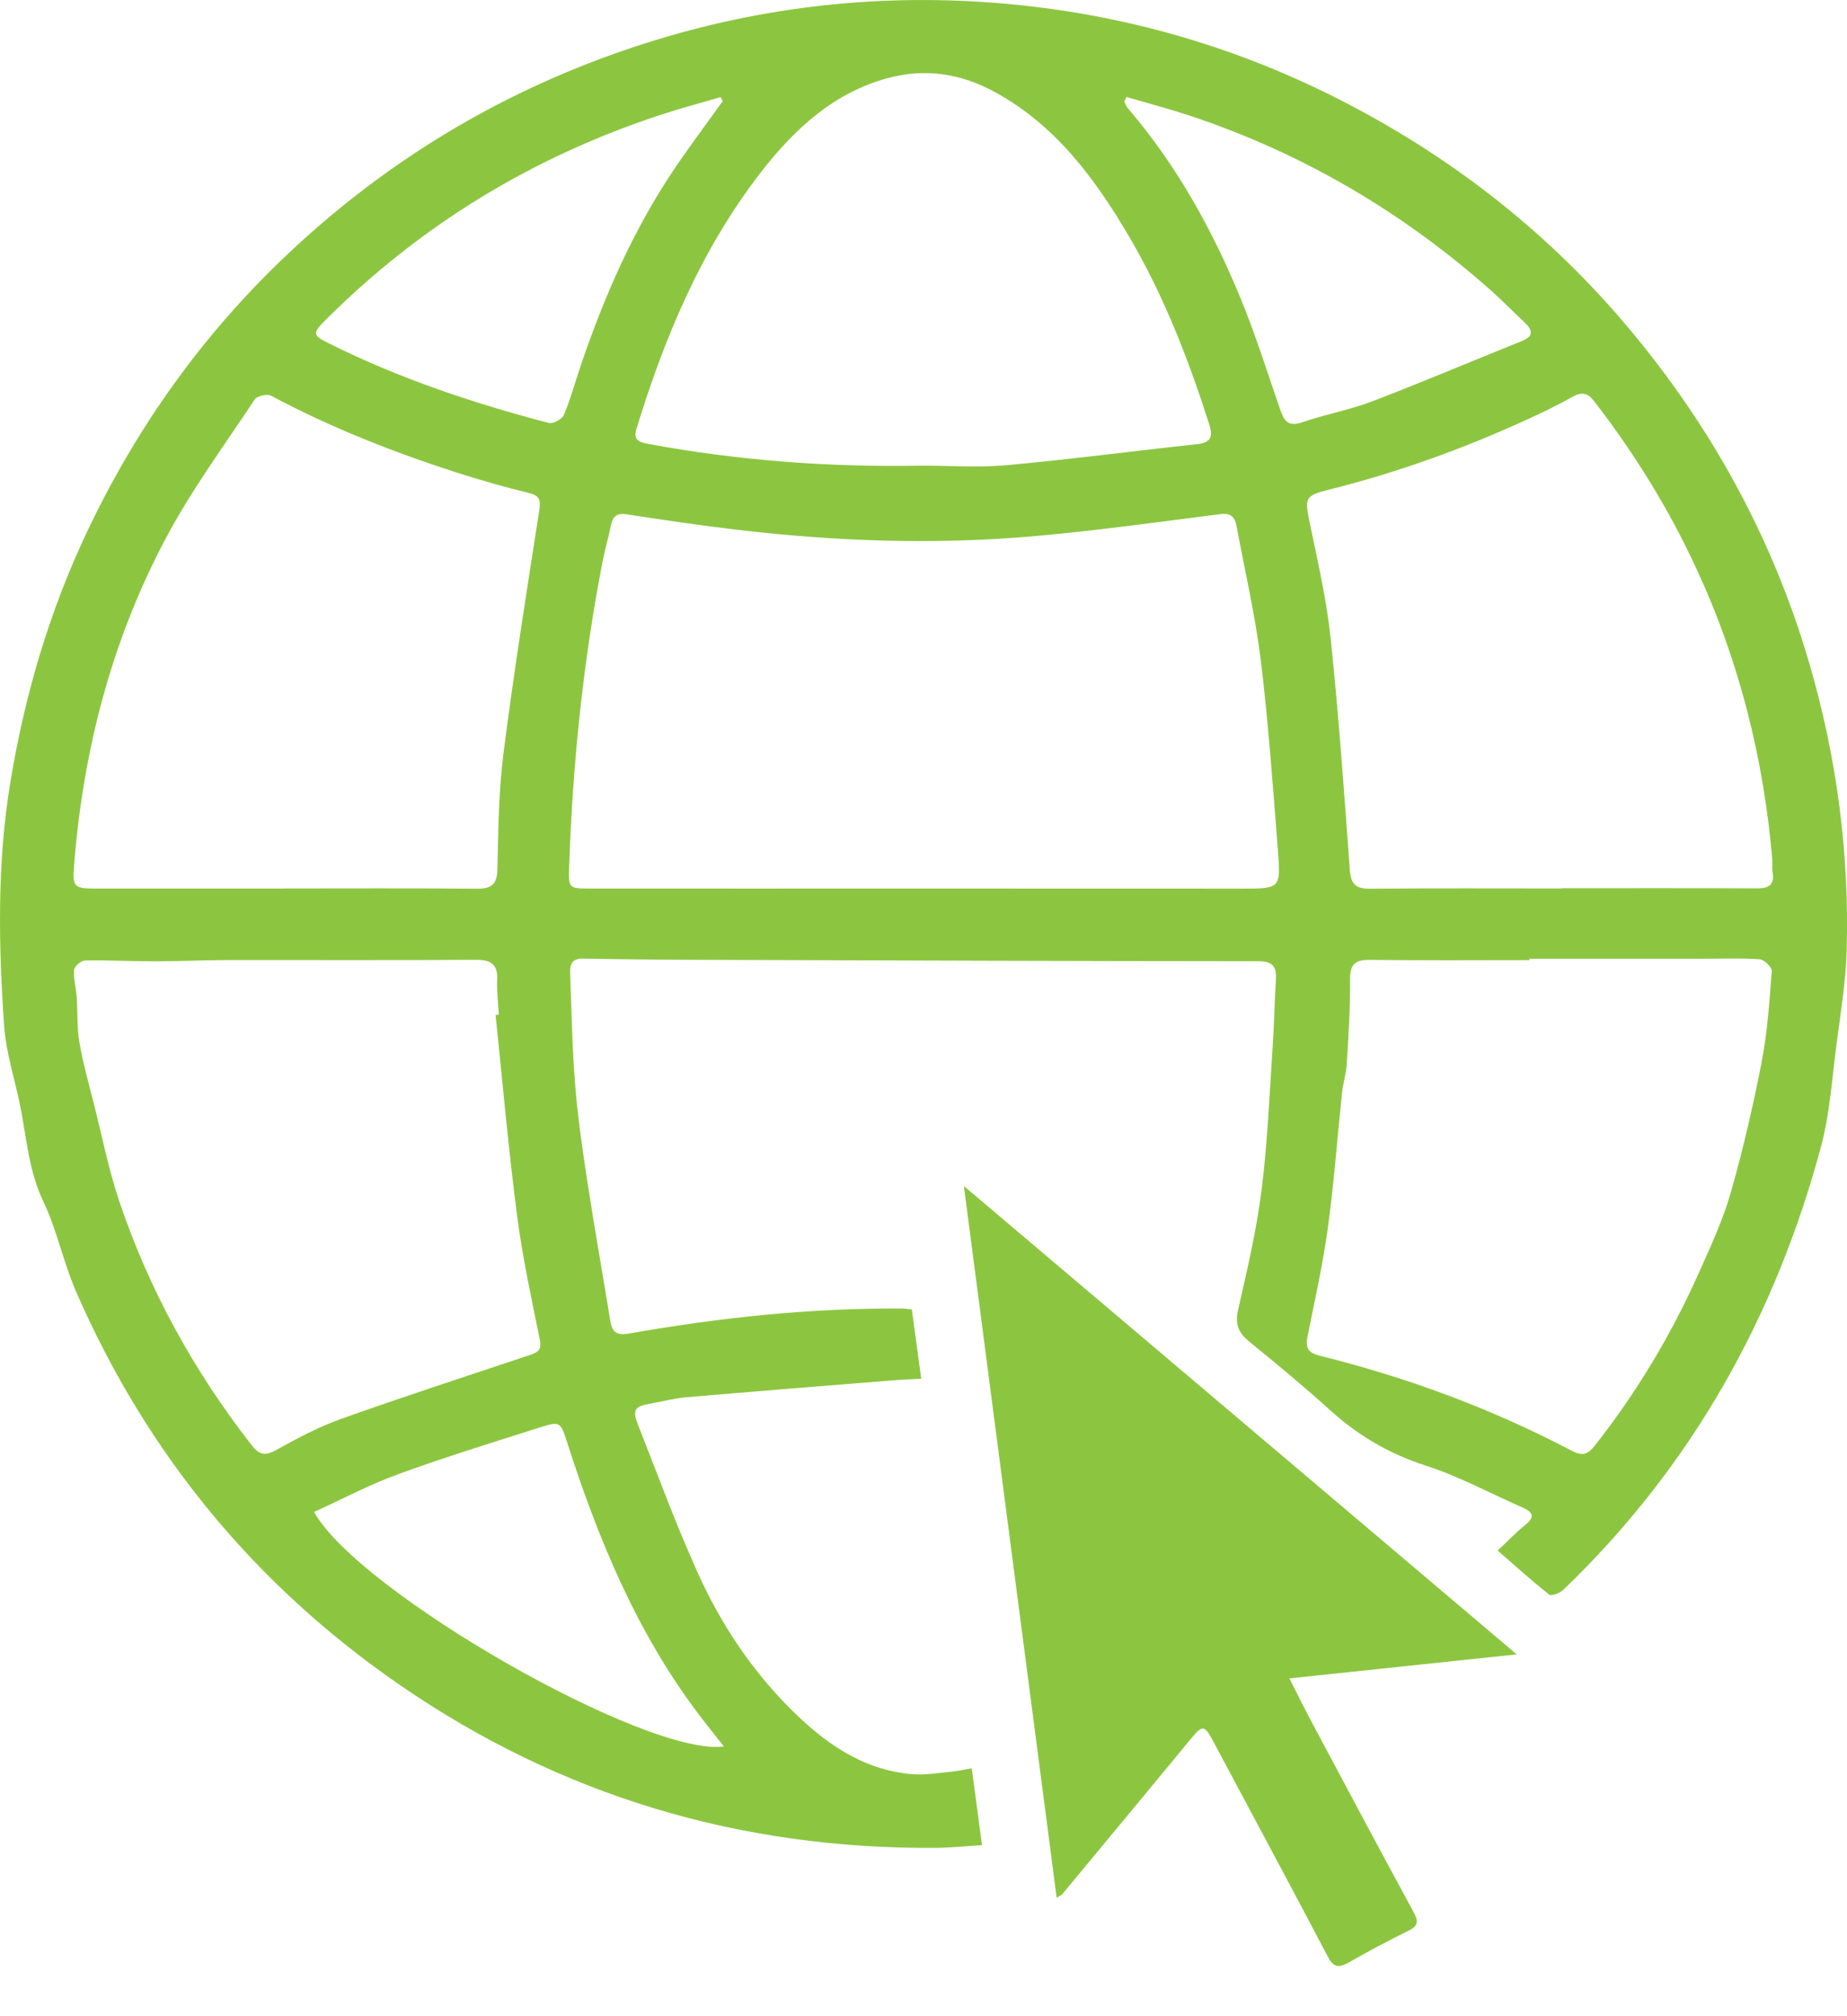
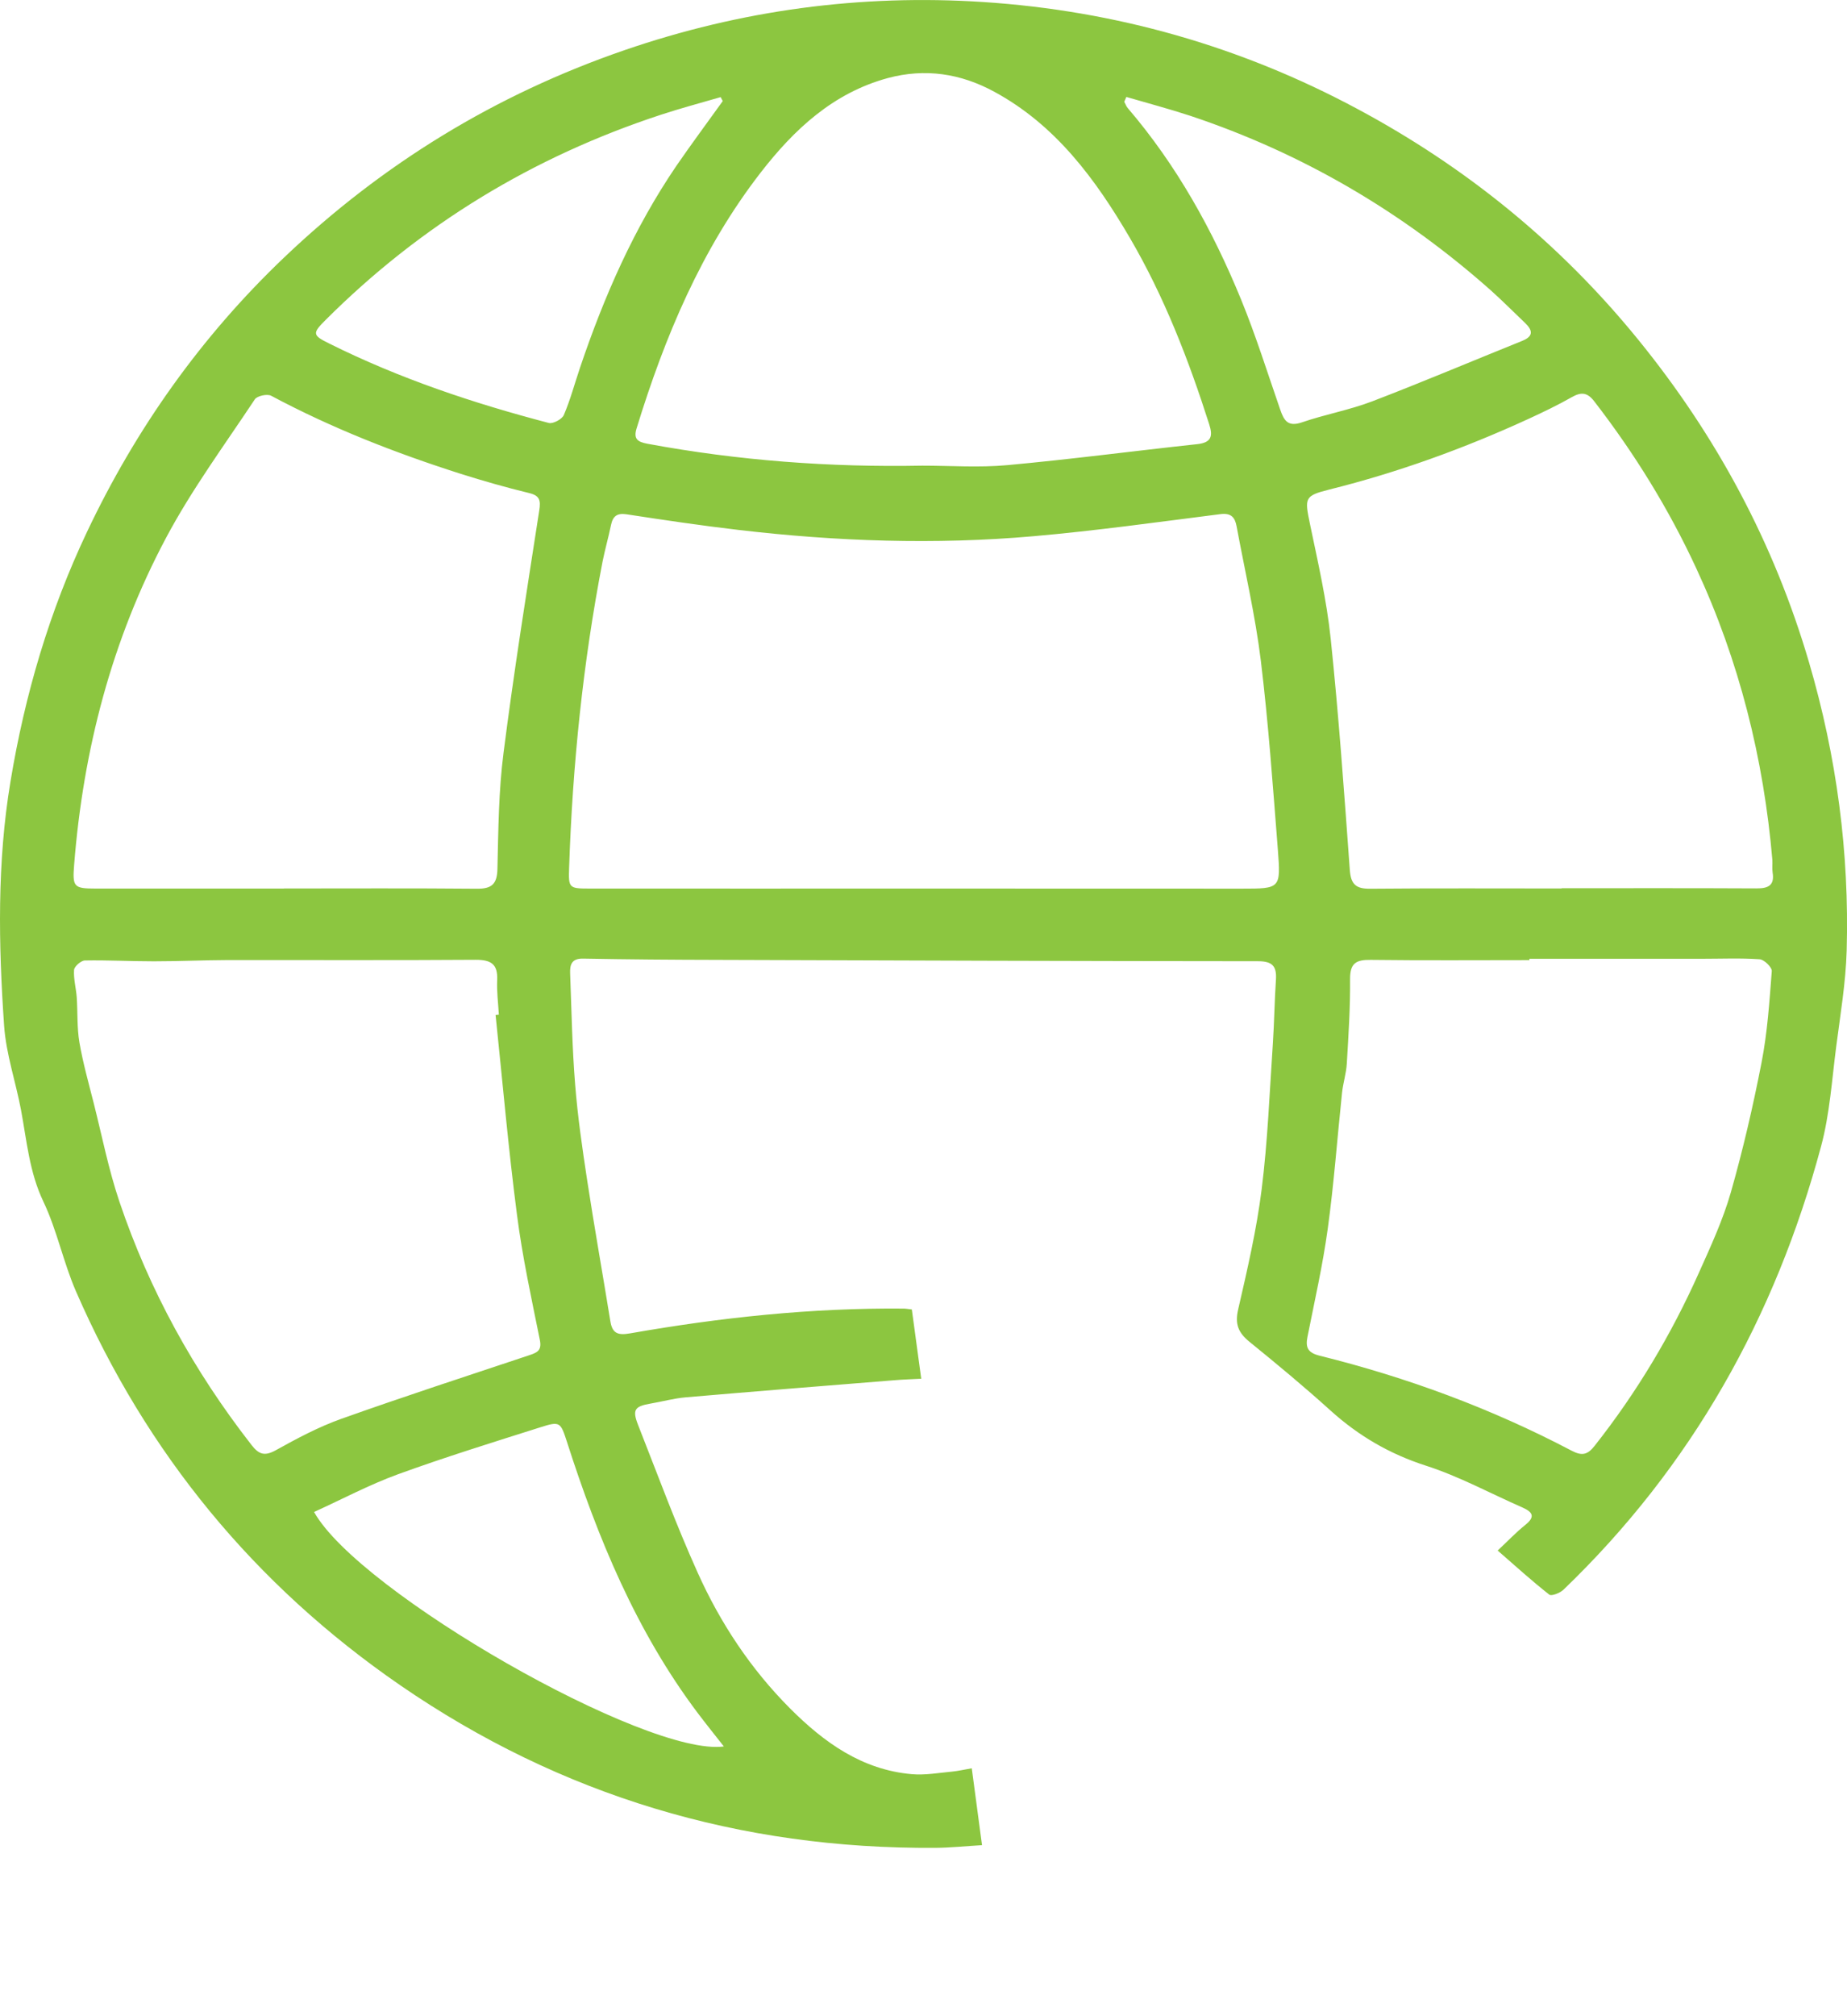
<svg xmlns="http://www.w3.org/2000/svg" width="22" height="24" viewBox="0 0 22 24" fill="none">
  <path d="M10.861 15.587C10.899 15.865 10.934 16.128 10.973 16.412C10.857 16.418 10.753 16.421 10.649 16.43C9.823 16.496 8.996 16.562 8.17 16.633C8.028 16.645 7.888 16.684 7.747 16.708C7.561 16.74 7.53 16.781 7.598 16.956C7.831 17.547 8.05 18.144 8.311 18.722C8.581 19.322 8.943 19.868 9.411 20.337C9.817 20.743 10.268 21.067 10.861 21.119C11.02 21.133 11.183 21.103 11.344 21.088C11.416 21.081 11.487 21.064 11.575 21.049C11.616 21.358 11.655 21.646 11.697 21.964C11.496 21.976 11.319 21.995 11.141 21.996C8.816 22.012 6.682 21.378 4.765 20.059C3.035 18.868 1.745 17.3 0.905 15.372C0.754 15.025 0.679 14.644 0.517 14.304C0.349 13.952 0.319 13.58 0.25 13.211C0.187 12.877 0.073 12.548 0.049 12.211C-0.018 11.241 -0.036 10.268 0.125 9.302C0.296 8.271 0.588 7.276 1.037 6.33C1.62 5.1 2.396 4.007 3.381 3.068C4.553 1.951 5.902 1.126 7.436 0.598C8.826 0.12 10.251 -0.071 11.711 0.024C13.284 0.127 14.774 0.549 16.169 1.297C17.467 1.992 18.584 2.901 19.513 4.043C20.444 5.187 21.13 6.462 21.547 7.882C21.877 9.005 22.029 10.15 21.996 11.316C21.985 11.697 21.921 12.076 21.872 12.454C21.82 12.853 21.795 13.26 21.691 13.646C21.145 15.679 20.149 17.457 18.623 18.923C18.583 18.962 18.481 19.002 18.454 18.982C18.249 18.821 18.057 18.647 17.839 18.457C17.959 18.345 18.057 18.241 18.167 18.153C18.292 18.053 18.255 17.998 18.133 17.944C17.75 17.776 17.38 17.574 16.985 17.447C16.553 17.308 16.184 17.093 15.85 16.792C15.536 16.508 15.209 16.237 14.88 15.97C14.75 15.863 14.707 15.761 14.748 15.587C14.857 15.113 14.968 14.637 15.028 14.156C15.1 13.583 15.122 13.003 15.161 12.427C15.178 12.172 15.181 11.915 15.198 11.66C15.208 11.502 15.156 11.442 14.986 11.442C12.84 11.441 10.694 11.433 8.548 11.426C8.013 11.425 7.479 11.421 6.946 11.411C6.808 11.408 6.787 11.484 6.791 11.587C6.808 12.029 6.815 12.473 6.851 12.914C6.881 13.292 6.936 13.669 6.993 14.044C7.079 14.606 7.179 15.166 7.27 15.727C7.293 15.87 7.356 15.898 7.504 15.872C8.581 15.683 9.666 15.567 10.762 15.577C10.789 15.577 10.812 15.582 10.861 15.587ZM10.974 10.577C10.974 10.578 10.974 10.578 10.974 10.577C12.248 10.578 13.522 10.578 14.795 10.578C15.249 10.578 15.257 10.577 15.221 10.118C15.162 9.366 15.109 8.613 15.018 7.864C14.952 7.327 14.828 6.797 14.729 6.263C14.709 6.158 14.664 6.104 14.537 6.12C13.795 6.214 13.053 6.318 12.309 6.383C11.137 6.486 9.964 6.445 8.796 6.308C8.351 6.256 7.906 6.19 7.463 6.122C7.35 6.105 7.3 6.144 7.278 6.249C7.248 6.395 7.206 6.54 7.177 6.686C6.944 7.888 6.82 9.103 6.779 10.326C6.77 10.571 6.776 10.577 7.024 10.577C8.34 10.578 9.657 10.577 10.974 10.577ZM3.382 10.577V10.576C4.149 10.576 4.917 10.572 5.684 10.579C5.861 10.58 5.922 10.52 5.925 10.34C5.936 9.879 5.939 9.415 5.998 8.959C6.121 7.996 6.274 7.037 6.423 6.077C6.443 5.952 6.427 5.898 6.298 5.868C6.026 5.802 5.757 5.725 5.49 5.641C4.712 5.393 3.953 5.097 3.23 4.711C3.184 4.686 3.062 4.712 3.035 4.754C2.674 5.298 2.284 5.827 1.978 6.402C1.332 7.615 0.991 8.925 0.883 10.295C0.862 10.556 0.878 10.577 1.136 10.577C1.884 10.577 2.632 10.577 3.382 10.577ZM18.601 10.576C18.601 10.575 18.601 10.574 18.601 10.573C19.374 10.573 20.148 10.571 20.921 10.575C21.061 10.576 21.139 10.541 21.114 10.386C21.107 10.337 21.114 10.286 21.111 10.236C21.007 9.028 20.717 7.869 20.205 6.766C19.876 6.056 19.468 5.396 18.99 4.778C18.907 4.67 18.835 4.664 18.723 4.727C18.556 4.822 18.381 4.906 18.207 4.986C17.442 5.337 16.654 5.623 15.835 5.827C15.535 5.902 15.539 5.927 15.604 6.241C15.698 6.692 15.802 7.144 15.85 7.601C15.946 8.518 16.011 9.438 16.078 10.358C16.091 10.528 16.152 10.58 16.317 10.579C17.078 10.572 17.84 10.576 18.601 10.576ZM5.903 12.082C5.916 12.08 5.929 12.08 5.942 12.078C5.934 11.941 5.916 11.804 5.922 11.668C5.931 11.476 5.85 11.425 5.666 11.425C4.686 11.432 3.706 11.427 2.725 11.428C2.427 11.429 2.129 11.443 1.831 11.443C1.557 11.443 1.284 11.428 1.011 11.433C0.965 11.434 0.885 11.504 0.882 11.546C0.875 11.653 0.906 11.763 0.914 11.871C0.926 12.05 0.916 12.232 0.946 12.409C0.988 12.652 1.055 12.89 1.116 13.13C1.215 13.522 1.293 13.921 1.422 14.303C1.778 15.357 2.309 16.32 2.994 17.198C3.083 17.314 3.152 17.337 3.287 17.262C3.537 17.123 3.794 16.986 4.063 16.89C4.807 16.625 5.56 16.38 6.31 16.13C6.403 16.099 6.455 16.072 6.43 15.949C6.33 15.454 6.222 14.96 6.158 14.461C6.055 13.671 5.986 12.876 5.903 12.082ZM18.217 11.413C18.217 11.418 18.217 11.424 18.217 11.429C17.586 11.429 16.956 11.434 16.325 11.426C16.152 11.424 16.08 11.465 16.081 11.655C16.084 11.99 16.062 12.326 16.042 12.661C16.035 12.779 15.997 12.893 15.985 13.011C15.928 13.55 15.889 14.091 15.815 14.627C15.756 15.058 15.659 15.484 15.574 15.911C15.548 16.038 15.576 16.102 15.716 16.137C16.76 16.396 17.764 16.766 18.717 17.267C18.842 17.333 18.909 17.32 18.996 17.208C19.497 16.573 19.908 15.885 20.237 15.148C20.377 14.836 20.522 14.522 20.616 14.195C20.761 13.686 20.881 13.168 20.982 12.649C21.052 12.291 21.076 11.924 21.104 11.56C21.108 11.515 21.013 11.422 20.96 11.419C20.733 11.403 20.504 11.413 20.276 11.413C19.59 11.413 18.904 11.413 18.217 11.413ZM10.986 5.543C11.322 5.543 11.661 5.568 11.996 5.537C12.752 5.468 13.506 5.368 14.261 5.287C14.436 5.268 14.447 5.186 14.402 5.047C14.157 4.28 13.867 3.532 13.46 2.835C13.05 2.134 12.575 1.488 11.841 1.091C11.443 0.875 11.02 0.81 10.576 0.929C9.922 1.106 9.456 1.544 9.059 2.056C8.356 2.964 7.918 4.007 7.583 5.098C7.543 5.226 7.595 5.26 7.71 5.282C8.793 5.483 9.886 5.564 10.986 5.543ZM8.622 20.789C8.512 20.649 8.409 20.521 8.31 20.39C7.577 19.416 7.121 18.309 6.752 17.16C6.677 16.93 6.671 16.915 6.439 16.989C5.87 17.169 5.299 17.346 4.738 17.55C4.398 17.674 4.075 17.846 3.741 17.998C4.274 18.955 7.705 20.915 8.622 20.789ZM13.416 1.154C13.408 1.174 13.4 1.192 13.391 1.212C13.406 1.237 13.415 1.267 13.434 1.288C14.016 1.967 14.444 2.74 14.781 3.561C14.958 3.992 15.097 4.438 15.25 4.879C15.294 5.007 15.342 5.084 15.506 5.028C15.782 4.933 16.074 4.881 16.346 4.777C16.944 4.548 17.534 4.298 18.128 4.059C18.27 4.002 18.257 3.932 18.163 3.842C18.027 3.713 17.896 3.58 17.756 3.455C16.703 2.521 15.512 1.823 14.176 1.378C13.926 1.296 13.669 1.228 13.416 1.154ZM8.609 1.203C8.601 1.187 8.592 1.171 8.584 1.156C8.348 1.225 8.109 1.288 7.875 1.365C6.35 1.865 5.015 2.674 3.878 3.809C3.717 3.969 3.721 3.991 3.925 4.091C4.759 4.506 5.638 4.8 6.538 5.035C6.588 5.047 6.695 4.99 6.716 4.94C6.794 4.758 6.845 4.565 6.909 4.376C7.195 3.529 7.552 2.714 8.058 1.972C8.237 1.712 8.425 1.459 8.609 1.203Z" fill="#8CC640" />
-   <path d="M12.586 22.59C12.218 19.77 11.854 16.974 11.481 14.118C13.689 15.988 15.854 17.821 18.066 19.693C17.148 19.79 16.272 19.883 15.358 19.979C15.463 20.186 15.55 20.361 15.642 20.533C16.038 21.275 16.433 22.017 16.835 22.756C16.898 22.87 16.896 22.925 16.772 22.985C16.532 23.102 16.295 23.23 16.062 23.362C15.946 23.427 15.884 23.421 15.816 23.291C15.367 22.437 14.909 21.587 14.455 20.735C14.345 20.529 14.325 20.528 14.181 20.703C13.674 21.318 13.164 21.931 12.655 22.545C12.644 22.558 12.625 22.565 12.586 22.59Z" fill="#8CC640" />
</svg>